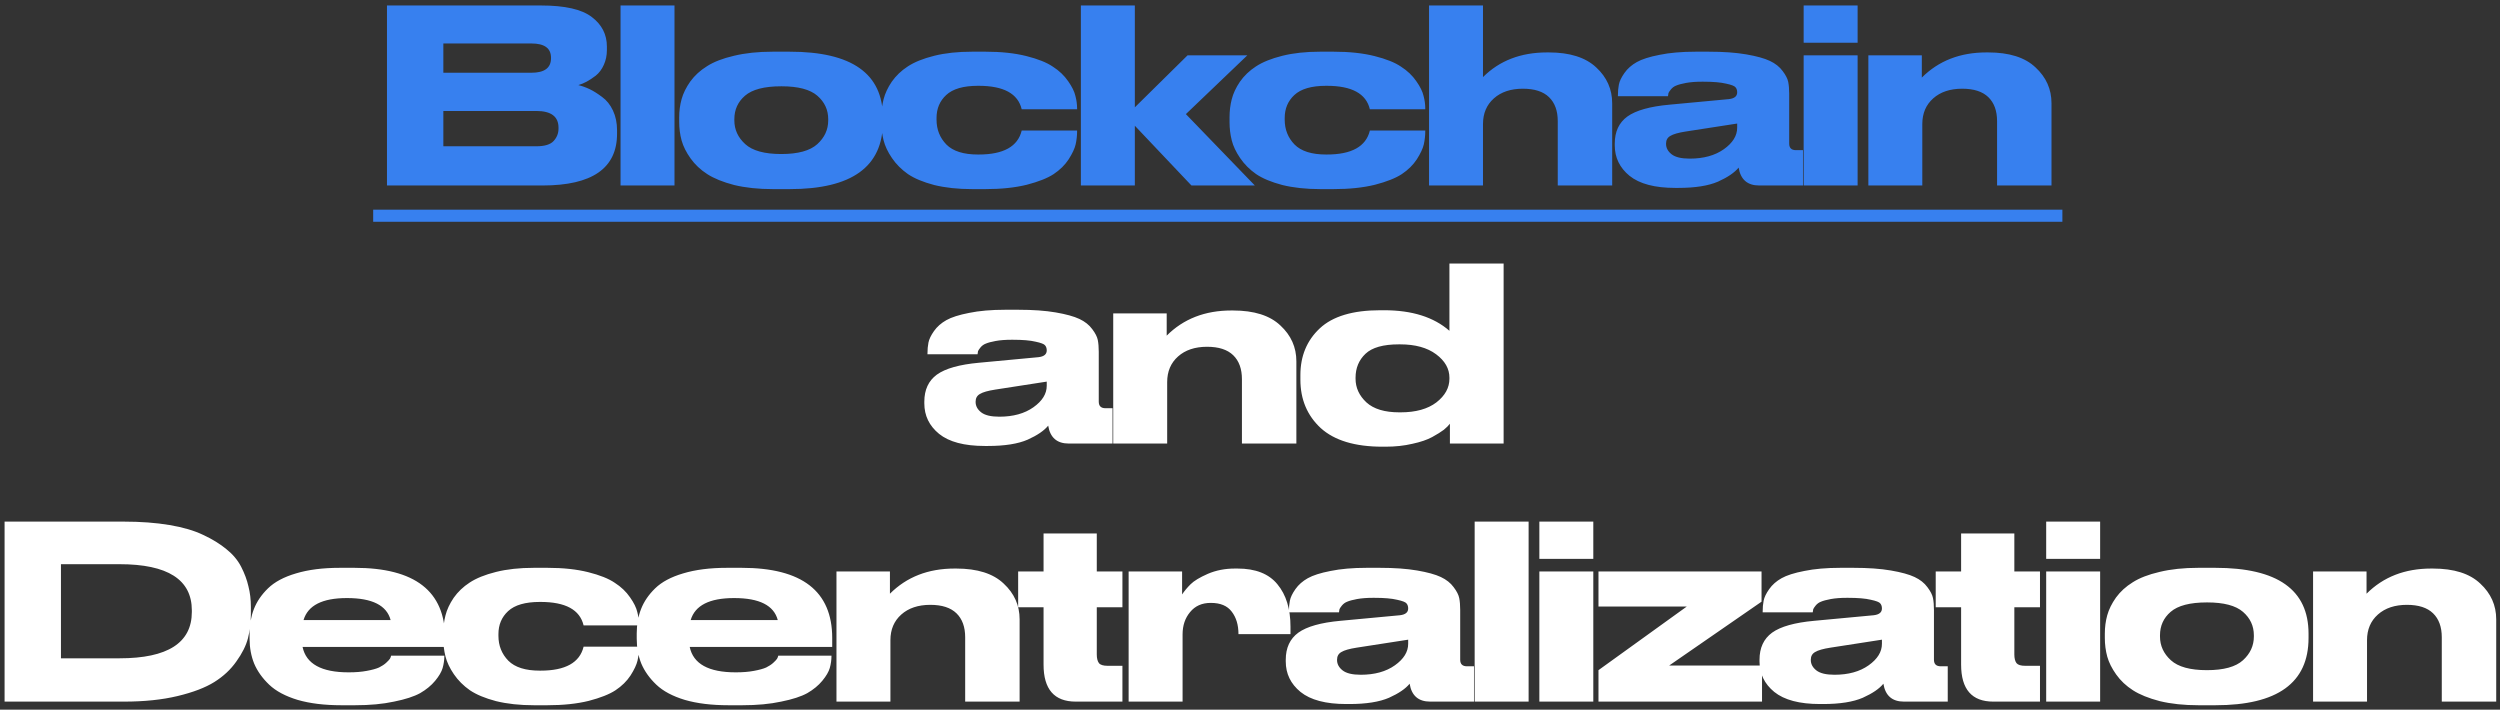
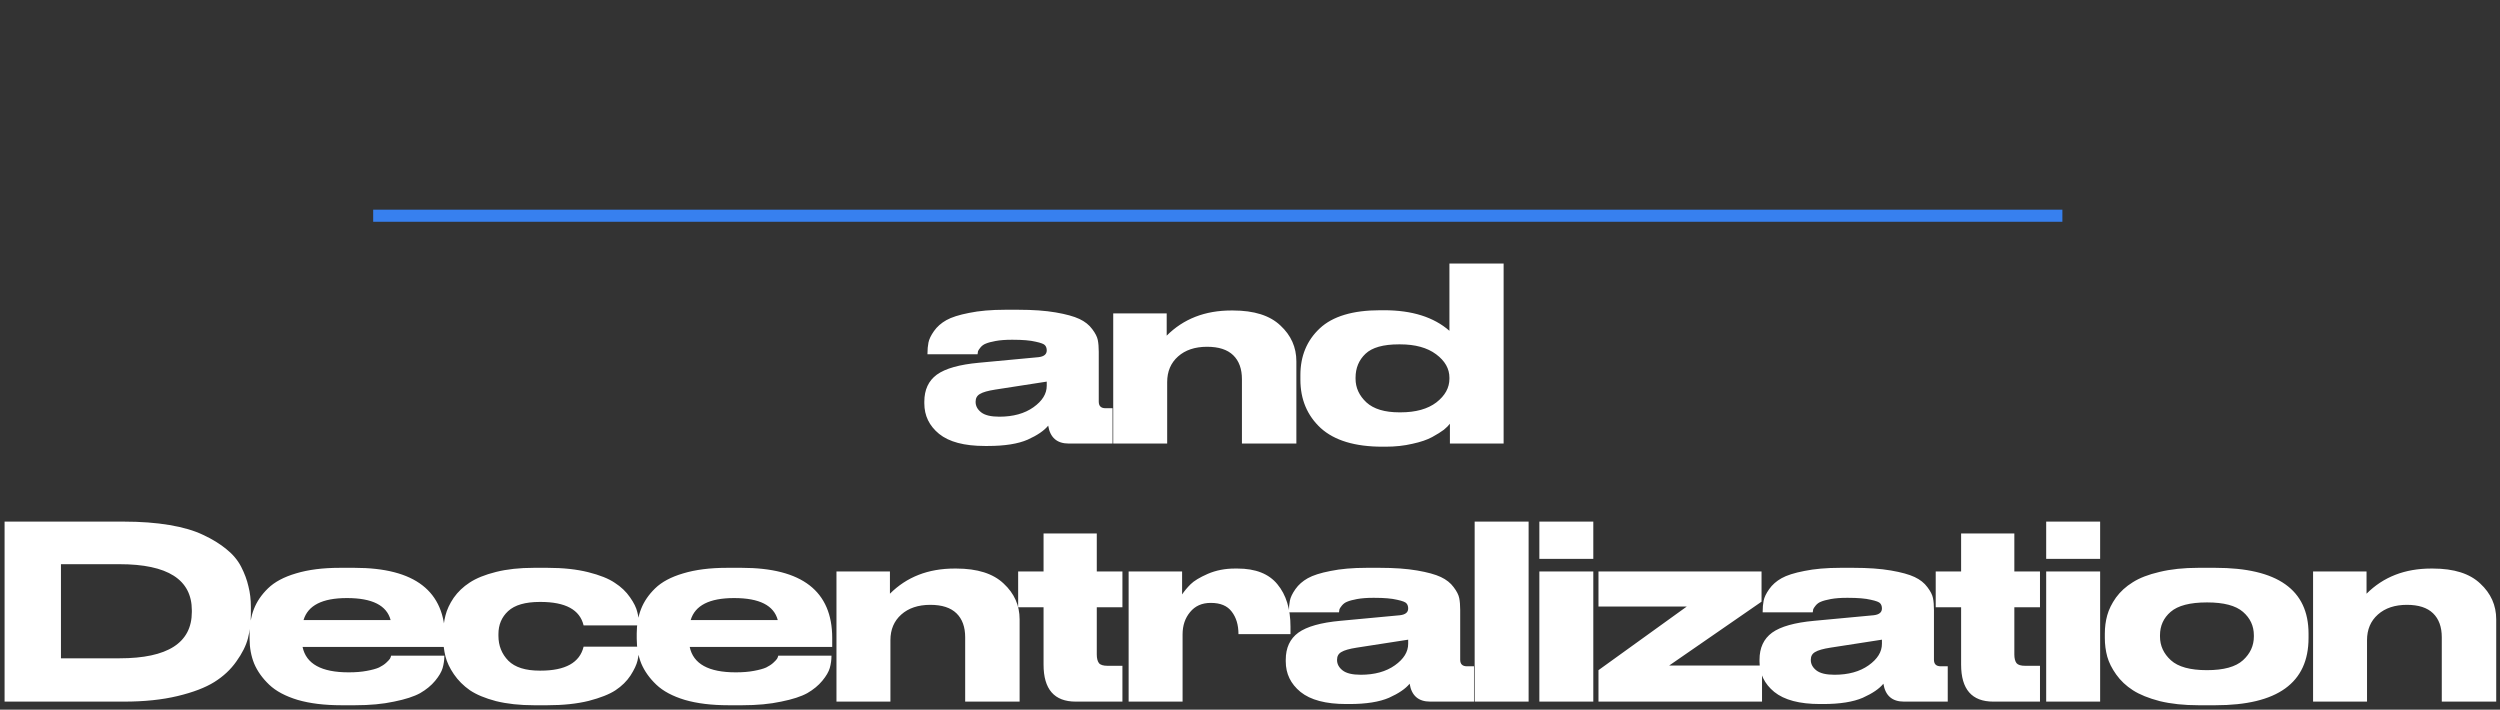
<svg xmlns="http://www.w3.org/2000/svg" width="310" height="88" viewBox="0 0 310 88" fill="none">
  <rect x="0" y="0" width="310" height="88" fill="#333333" stroke="none" />
-   <path d="M47.985 23L47.985 0.68L67.095 0.68C70.055 0.68 72.155 1.16 73.395 2.12C74.635 3.06 75.255 4.28 75.255 5.78V6.2C75.255 6.88 75.125 7.5 74.865 8.06C74.625 8.6 74.295 9.04 73.875 9.38C73.455 9.7 73.075 9.95 72.735 10.13C72.395 10.31 72.055 10.45 71.715 10.55C72.195 10.67 72.665 10.84 73.125 11.06C73.585 11.28 74.095 11.6 74.655 12.02C75.215 12.42 75.665 12.98 76.005 13.7C76.345 14.42 76.515 15.24 76.515 16.16V16.58C76.515 20.86 73.435 23 67.275 23L47.985 23ZM65.895 5.39L54.975 5.39L54.975 9.02L65.895 9.02C67.515 9.02 68.325 8.42 68.325 7.22V7.16C68.325 5.98 67.515 5.39 65.895 5.39ZM66.495 13.76L54.975 13.76L54.975 18.14L66.495 18.14C67.535 18.14 68.255 17.92 68.655 17.48C69.055 17.04 69.255 16.53 69.255 15.95V15.83C69.255 14.45 68.335 13.76 66.495 13.76ZM83.637 0.68L83.637 23L76.947 23L76.947 0.68L83.637 0.68ZM97.929 23.45L95.829 23.45C94.029 23.45 92.429 23.28 91.029 22.94C89.649 22.58 88.539 22.13 87.699 21.59C86.859 21.05 86.169 20.4 85.629 19.64C85.089 18.88 84.719 18.14 84.519 17.42C84.319 16.68 84.219 15.91 84.219 15.11V14.57C84.219 13.77 84.319 13.01 84.519 12.29C84.719 11.57 85.079 10.84 85.599 10.1C86.139 9.36 86.829 8.73 87.669 8.21C88.509 7.67 89.619 7.24 90.999 6.92C92.399 6.58 93.999 6.41 95.799 6.41L97.929 6.41C105.629 6.41 109.479 9.13 109.479 14.57V15.11C109.479 20.67 105.629 23.45 97.929 23.45ZM92.409 17.87C93.309 18.69 94.799 19.1 96.879 19.1C98.959 19.1 100.449 18.69 101.349 17.87C102.249 17.05 102.699 16.07 102.699 14.93V14.78C102.699 13.62 102.249 12.65 101.349 11.87C100.449 11.09 98.969 10.7 96.909 10.7H96.879C94.779 10.7 93.279 11.09 92.379 11.87C91.499 12.63 91.059 13.6 91.059 14.78V14.93C91.059 16.07 91.509 17.05 92.409 17.87ZM122.191 23.45H120.541C118.781 23.45 117.211 23.28 115.831 22.94C114.471 22.58 113.391 22.13 112.591 21.59C111.791 21.03 111.131 20.37 110.611 19.61C110.091 18.85 109.741 18.11 109.561 17.39C109.381 16.67 109.291 15.92 109.291 15.14V14.54C109.291 13.76 109.381 13.02 109.561 12.32C109.741 11.6 110.081 10.87 110.581 10.13C111.101 9.39 111.761 8.76 112.561 8.24C113.381 7.7 114.471 7.26 115.831 6.92C117.191 6.58 118.751 6.41 120.511 6.41L122.221 6.41C124.141 6.41 125.821 6.59 127.261 6.95C128.701 7.31 129.801 7.75 130.561 8.27C131.341 8.77 131.971 9.37 132.451 10.07C132.931 10.75 133.231 11.36 133.351 11.9C133.491 12.42 133.561 12.94 133.561 13.46V13.55L126.691 13.55C126.231 11.61 124.451 10.64 121.351 10.64H121.261C119.461 10.64 118.151 11.02 117.331 11.78C116.531 12.52 116.131 13.47 116.131 14.63V14.84C116.131 16.06 116.541 17.09 117.361 17.93C118.181 18.75 119.481 19.16 121.261 19.16H121.351C124.431 19.16 126.211 18.17 126.691 16.19L133.561 16.19V16.25C133.561 16.81 133.501 17.36 133.381 17.9C133.261 18.42 132.971 19.04 132.511 19.76C132.051 20.46 131.431 21.07 130.651 21.59C129.891 22.09 128.781 22.53 127.321 22.91C125.861 23.27 124.151 23.45 122.191 23.45ZM140.719 23L134.029 23L134.029 0.68L140.719 0.68L140.719 13.31L147.259 6.86L154.669 6.86L147.049 14.15L155.599 23L147.739 23L140.719 15.59L140.719 23ZM165.363 23.45L163.713 23.45C161.953 23.45 160.383 23.28 159.003 22.94C157.643 22.58 156.563 22.13 155.763 21.59C154.963 21.03 154.303 20.37 153.783 19.61C153.263 18.85 152.913 18.11 152.733 17.39C152.553 16.67 152.463 15.92 152.463 15.14V14.54C152.463 13.76 152.553 13.02 152.733 12.32C152.913 11.6 153.253 10.87 153.753 10.13C154.273 9.39 154.933 8.76 155.733 8.24C156.553 7.7 157.643 7.26 159.003 6.92C160.363 6.58 161.923 6.41 163.683 6.41L165.393 6.41C167.313 6.41 168.993 6.59 170.433 6.95C171.873 7.31 172.973 7.75 173.733 8.27C174.513 8.77 175.143 9.37 175.623 10.07C176.103 10.75 176.403 11.36 176.523 11.9C176.663 12.42 176.733 12.94 176.733 13.46V13.55L169.863 13.55C169.403 11.61 167.623 10.64 164.523 10.64L164.433 10.64C162.633 10.64 161.323 11.02 160.503 11.78C159.703 12.52 159.303 13.47 159.303 14.63V14.84C159.303 16.06 159.713 17.09 160.533 17.93C161.353 18.75 162.653 19.16 164.433 19.16H164.523C167.603 19.16 169.383 18.17 169.863 16.19L176.733 16.19V16.25C176.733 16.81 176.673 17.36 176.553 17.9C176.433 18.42 176.143 19.04 175.683 19.76C175.223 20.46 174.603 21.07 173.823 21.59C173.063 22.09 171.953 22.53 170.493 22.91C169.033 23.27 167.323 23.45 165.363 23.45ZM177.201 23L177.201 0.68L183.891 0.68L183.891 9.56C185.931 7.52 188.581 6.5 191.841 6.5H192.051C194.651 6.5 196.611 7.12 197.931 8.36C199.251 9.58 199.911 11.06 199.911 12.8L199.911 23L193.161 23L193.161 15.02C193.161 13.74 192.801 12.75 192.081 12.05C191.361 11.35 190.281 11 188.841 11C187.341 11 186.141 11.4 185.241 12.2C184.341 13 183.891 14.06 183.891 15.38L183.891 23L177.201 23ZM215.41 15.83V15.32L209.02 16.31C208.12 16.45 207.49 16.63 207.13 16.85C206.77 17.05 206.59 17.37 206.59 17.81V17.84C206.59 18.34 206.82 18.77 207.28 19.13C207.74 19.49 208.49 19.67 209.53 19.67C211.25 19.67 212.66 19.28 213.76 18.5C214.86 17.72 215.41 16.83 215.41 15.83ZM215.59 20.78C215.09 21.4 214.24 21.98 213.04 22.52C211.84 23.04 210.2 23.3 208.12 23.3H207.73C205.19 23.3 203.3 22.8 202.06 21.8C200.84 20.8 200.23 19.54 200.23 18.02V17.81C200.23 16.33 200.75 15.21 201.79 14.45C202.85 13.69 204.59 13.2 207.01 12.98L214.39 12.29C215.07 12.21 215.41 11.93 215.41 11.45C215.41 11.19 215.34 10.98 215.2 10.82C215.08 10.66 214.69 10.51 214.03 10.37C213.37 10.21 212.43 10.13 211.21 10.13L211.06 10.13C210.3 10.13 209.64 10.18 209.08 10.28C208.54 10.38 208.13 10.49 207.85 10.61C207.59 10.71 207.37 10.87 207.19 11.09C207.03 11.29 206.93 11.44 206.89 11.54C206.87 11.62 206.85 11.75 206.83 11.93L200.62 11.93V11.87C200.62 11.35 200.66 10.89 200.74 10.49C200.82 10.07 201.05 9.59 201.43 9.05C201.81 8.51 202.32 8.06 202.96 7.7C203.6 7.34 204.54 7.04 205.78 6.8C207.04 6.54 208.53 6.41 210.25 6.41L211.9 6.41C213.7 6.41 215.24 6.52 216.52 6.74C217.8 6.96 218.78 7.23 219.46 7.55C220.14 7.87 220.67 8.29 221.05 8.81C221.43 9.31 221.66 9.76 221.74 10.16C221.82 10.56 221.86 11.05 221.86 11.63V17.81C221.86 18.35 222.14 18.62 222.7 18.62H223.57L223.57 23L218.14 23C216.68 23 215.83 22.26 215.59 20.78ZM230.344 0.68L230.344 5.3L223.654 5.3L223.654 0.68L230.344 0.68ZM230.344 6.86L230.344 23L223.654 23L223.654 6.86L230.344 6.86ZM231.676 23L231.676 6.86L238.306 6.86V9.62C240.386 7.54 243.056 6.5 246.316 6.5H246.526C249.146 6.5 251.106 7.12 252.406 8.36C253.726 9.58 254.386 11.06 254.386 12.8V23L247.636 23V15.02C247.636 13.74 247.276 12.75 246.556 12.05C245.836 11.35 244.756 11 243.316 11C241.816 11 240.616 11.4 239.716 12.2C238.816 13 238.366 14.06 238.366 15.38L238.366 23L231.676 23Z" fill="#3780EF" />
  <path d="M129.796 47.83V47.32L123.406 48.31C122.506 48.45 121.876 48.63 121.516 48.85C121.156 49.05 120.976 49.37 120.976 49.81V49.84C120.976 50.34 121.206 50.77 121.666 51.13C122.126 51.49 122.876 51.67 123.916 51.67C125.636 51.67 127.046 51.28 128.146 50.5C129.246 49.72 129.796 48.83 129.796 47.83ZM129.976 52.78C129.476 53.4 128.626 53.98 127.426 54.52C126.226 55.04 124.586 55.3 122.506 55.3H122.116C119.576 55.3 117.686 54.8 116.446 53.8C115.226 52.8 114.616 51.54 114.616 50.02L114.616 49.81C114.616 48.33 115.136 47.21 116.176 46.45C117.236 45.69 118.976 45.2 121.396 44.98L128.776 44.29C129.456 44.21 129.796 43.93 129.796 43.45C129.796 43.19 129.726 42.98 129.586 42.82C129.466 42.66 129.076 42.51 128.416 42.37C127.756 42.21 126.816 42.13 125.596 42.13H125.446C124.686 42.13 124.026 42.18 123.466 42.28C122.926 42.38 122.516 42.49 122.236 42.61C121.976 42.71 121.756 42.87 121.576 43.09C121.416 43.29 121.316 43.44 121.276 43.54C121.256 43.62 121.236 43.75 121.216 43.93L115.006 43.93V43.87C115.006 43.35 115.046 42.89 115.126 42.49C115.206 42.07 115.436 41.59 115.816 41.05C116.196 40.51 116.706 40.06 117.346 39.7C117.986 39.34 118.926 39.04 120.166 38.8C121.426 38.54 122.916 38.41 124.636 38.41L126.286 38.41C128.086 38.41 129.626 38.52 130.906 38.74C132.186 38.96 133.166 39.23 133.846 39.55C134.526 39.87 135.056 40.29 135.436 40.81C135.816 41.31 136.046 41.76 136.126 42.16C136.206 42.56 136.246 43.05 136.246 43.63V49.81C136.246 50.35 136.526 50.62 137.086 50.62H137.956L137.956 55L132.526 55C131.066 55 130.216 54.26 129.976 52.78ZM138.04 55L138.04 38.86L144.67 38.86V41.62C146.75 39.54 149.42 38.5 152.68 38.5H152.89C155.51 38.5 157.47 39.12 158.77 40.36C160.09 41.58 160.75 43.06 160.75 44.8L160.75 55L154 55L154 47.02C154 45.74 153.64 44.75 152.92 44.05C152.2 43.35 151.12 43 149.68 43C148.18 43 146.98 43.4 146.08 44.2C145.18 45 144.73 46.06 144.73 47.38L144.73 55L138.04 55ZM179.729 46.96V46.84C179.729 45.72 179.179 44.75 178.079 43.93C176.979 43.11 175.489 42.7 173.609 42.7H173.459C171.519 42.7 170.139 43.09 169.319 43.87C168.499 44.65 168.089 45.64 168.089 46.84V46.96C168.089 48.08 168.539 49.06 169.439 49.9C170.339 50.72 171.699 51.13 173.519 51.13H173.669C175.549 51.13 177.029 50.72 178.109 49.9C179.189 49.06 179.729 48.08 179.729 46.96ZM179.729 32.68L186.449 32.68L186.449 55L179.789 55L179.789 52.54C179.629 52.76 179.379 53.01 179.039 53.29C178.699 53.55 178.219 53.85 177.599 54.19C176.979 54.53 176.159 54.81 175.139 55.03C174.119 55.27 173.009 55.39 171.809 55.39H171.419C168.019 55.39 165.469 54.62 163.769 53.08C162.089 51.52 161.249 49.52 161.249 47.08V46.51C161.249 44.15 162.049 42.22 163.649 40.72C165.249 39.22 167.749 38.47 171.149 38.47L171.629 38.47C175.089 38.47 177.789 39.32 179.729 41.02L179.729 32.68ZM0.568 87L0.568 64.68L15.358 64.68C17.438 64.68 19.318 64.82 20.998 65.1C22.678 65.38 24.078 65.79 25.198 66.33C26.318 66.85 27.278 67.44 28.078 68.1C28.878 68.74 29.488 69.47 29.908 70.29C30.328 71.11 30.628 71.92 30.808 72.72C31.008 73.5 31.108 74.34 31.108 75.24V76.14C31.108 77.2 30.988 78.2 30.748 79.14C30.508 80.06 30.028 81.02 29.308 82.02C28.608 83.02 27.698 83.87 26.578 84.57C25.458 85.27 23.938 85.85 22.018 86.31C20.098 86.77 17.888 87 15.388 87L0.568 87ZM7.558 69.96L7.558 81.63L14.818 81.63C20.798 81.63 23.788 79.71 23.788 75.87V75.69C23.788 71.87 20.798 69.96 14.818 69.96L7.558 69.96ZM43.038 74.16H43.008C39.968 74.16 38.178 75.07 37.638 76.89L48.438 76.89C47.958 75.07 46.158 74.16 43.038 74.16ZM55.098 81.3V81.33C55.098 81.83 55.028 82.33 54.888 82.83C54.748 83.31 54.438 83.84 53.958 84.42C53.478 85 52.858 85.51 52.098 85.95C51.338 86.37 50.258 86.72 48.858 87C47.478 87.3 45.868 87.45 44.028 87.45H42.318C40.238 87.45 38.438 87.23 36.918 86.79C35.398 86.33 34.218 85.7 33.378 84.9C32.538 84.1 31.918 83.23 31.518 82.29C31.138 81.35 30.948 80.32 30.948 79.2V78.54C30.948 77.44 31.128 76.43 31.488 75.51C31.848 74.59 32.428 73.74 33.228 72.96C34.048 72.16 35.208 71.54 36.708 71.1C38.228 70.64 40.038 70.41 42.138 70.41H43.968C51.448 70.41 55.188 73.31 55.188 79.11V80.22L37.518 80.22C37.958 82.32 39.858 83.37 43.218 83.37H43.248C44.088 83.37 44.828 83.31 45.468 83.19C46.128 83.07 46.638 82.93 46.998 82.77C47.358 82.59 47.648 82.4 47.868 82.2C48.108 81.98 48.268 81.81 48.348 81.69C48.428 81.55 48.478 81.42 48.498 81.3L55.098 81.3ZM67.866 87.45H66.216C64.456 87.45 62.886 87.28 61.506 86.94C60.146 86.58 59.066 86.13 58.266 85.59C57.466 85.03 56.806 84.37 56.286 83.61C55.766 82.85 55.416 82.11 55.236 81.39C55.056 80.67 54.966 79.92 54.966 79.14V78.54C54.966 77.76 55.056 77.02 55.236 76.32C55.416 75.6 55.756 74.87 56.256 74.13C56.776 73.39 57.436 72.76 58.236 72.24C59.056 71.7 60.146 71.26 61.506 70.92C62.866 70.58 64.426 70.41 66.186 70.41H67.896C69.816 70.41 71.496 70.59 72.936 70.95C74.376 71.31 75.476 71.75 76.236 72.27C77.016 72.77 77.646 73.37 78.126 74.07C78.606 74.75 78.906 75.36 79.026 75.9C79.166 76.42 79.236 76.94 79.236 77.46V77.55L72.366 77.55C71.906 75.61 70.126 74.64 67.026 74.64H66.936C65.136 74.64 63.826 75.02 63.006 75.78C62.206 76.52 61.806 77.47 61.806 78.63V78.84C61.806 80.06 62.216 81.09 63.036 81.93C63.856 82.75 65.156 83.16 66.936 83.16H67.026C70.106 83.16 71.886 82.17 72.366 80.19L79.236 80.19V80.25C79.236 80.81 79.176 81.36 79.056 81.9C78.936 82.42 78.646 83.04 78.186 83.76C77.726 84.46 77.106 85.07 76.326 85.59C75.566 86.09 74.456 86.53 72.996 86.91C71.536 87.27 69.826 87.45 67.866 87.45ZM91.044 74.16H91.014C87.974 74.16 86.184 75.07 85.644 76.89L96.444 76.89C95.964 75.07 94.164 74.16 91.044 74.16ZM103.104 81.3V81.33C103.104 81.83 103.034 82.33 102.894 82.83C102.754 83.31 102.444 83.84 101.964 84.42C101.484 85 100.864 85.51 100.104 85.95C99.344 86.37 98.264 86.72 96.864 87C95.484 87.3 93.874 87.45 92.034 87.45H90.324C88.244 87.45 86.444 87.23 84.924 86.79C83.404 86.33 82.224 85.7 81.384 84.9C80.544 84.1 79.924 83.23 79.524 82.29C79.144 81.35 78.954 80.32 78.954 79.2V78.54C78.954 77.44 79.134 76.43 79.494 75.51C79.854 74.59 80.434 73.74 81.234 72.96C82.054 72.16 83.214 71.54 84.714 71.1C86.234 70.64 88.044 70.41 90.144 70.41H91.974C99.454 70.41 103.194 73.31 103.194 79.11V80.22L85.524 80.22C85.964 82.32 87.864 83.37 91.224 83.37H91.254C92.094 83.37 92.834 83.31 93.474 83.19C94.134 83.07 94.644 82.93 95.004 82.77C95.364 82.59 95.654 82.4 95.874 82.2C96.114 81.98 96.274 81.81 96.354 81.69C96.434 81.55 96.484 81.42 96.504 81.3L103.104 81.3ZM103.722 87L103.722 70.86H110.352V73.62C112.432 71.54 115.102 70.5 118.362 70.5H118.572C121.192 70.5 123.152 71.12 124.452 72.36C125.772 73.58 126.432 75.06 126.432 76.8V87H119.682V79.02C119.682 77.74 119.322 76.75 118.602 76.05C117.882 75.35 116.802 75 115.362 75C113.862 75 112.662 75.4 111.762 76.2C110.862 77 110.412 78.06 110.412 79.38L110.412 87H103.722ZM139.181 87L133.391 87C130.731 87 129.401 85.47 129.401 82.41V75.3L126.251 75.3V70.86L129.401 70.86L129.401 66.15L136.001 66.15L136.001 70.86H139.181V75.3H136.001V81.15C136.001 81.63 136.091 81.99 136.271 82.23C136.451 82.45 136.811 82.56 137.351 82.56H139.181V87ZM146.64 78.66V87L139.95 87V70.86L146.58 70.86V73.71C146.86 73.29 147.21 72.87 147.63 72.45C148.05 72.03 148.76 71.6 149.76 71.16C150.78 70.72 151.9 70.5 153.12 70.5H153.45C155.69 70.5 157.34 71.15 158.4 72.45C159.48 73.75 160.02 75.5 160.02 77.7V78.63H153.57C153.57 77.49 153.29 76.56 152.73 75.84C152.19 75.12 151.33 74.76 150.15 74.76H150.12C149.04 74.76 148.19 75.14 147.57 75.9C146.95 76.64 146.64 77.56 146.64 78.66ZM174.614 79.83V79.32L168.224 80.31C167.324 80.45 166.694 80.63 166.334 80.85C165.974 81.05 165.794 81.37 165.794 81.81V81.84C165.794 82.34 166.024 82.77 166.484 83.13C166.944 83.49 167.694 83.67 168.734 83.67C170.454 83.67 171.864 83.28 172.964 82.5C174.064 81.72 174.614 80.83 174.614 79.83ZM174.794 84.78C174.294 85.4 173.444 85.98 172.244 86.52C171.044 87.04 169.404 87.3 167.324 87.3H166.934C164.394 87.3 162.504 86.8 161.264 85.8C160.044 84.8 159.434 83.54 159.434 82.02V81.81C159.434 80.33 159.954 79.21 160.994 78.45C162.054 77.69 163.794 77.2 166.214 76.98L173.594 76.29C174.274 76.21 174.614 75.93 174.614 75.45C174.614 75.19 174.544 74.98 174.404 74.82C174.284 74.66 173.894 74.51 173.234 74.37C172.574 74.21 171.634 74.13 170.414 74.13H170.264C169.504 74.13 168.844 74.18 168.284 74.28C167.744 74.38 167.334 74.49 167.054 74.61C166.794 74.71 166.574 74.87 166.394 75.09C166.234 75.29 166.134 75.44 166.094 75.54C166.074 75.62 166.054 75.75 166.034 75.93L159.824 75.93V75.87C159.824 75.35 159.864 74.89 159.944 74.49C160.024 74.07 160.254 73.59 160.634 73.05C161.014 72.51 161.524 72.06 162.164 71.7C162.804 71.34 163.744 71.04 164.984 70.8C166.244 70.54 167.734 70.41 169.454 70.41H171.104C172.904 70.41 174.444 70.52 175.724 70.74C177.004 70.96 177.984 71.23 178.664 71.55C179.344 71.87 179.874 72.29 180.254 72.81C180.634 73.31 180.864 73.76 180.944 74.16C181.024 74.56 181.064 75.05 181.064 75.63V81.81C181.064 82.35 181.344 82.62 181.904 82.62H182.774V87L177.344 87C175.884 87 175.034 86.26 174.794 84.78ZM189.548 64.68L189.548 87L182.858 87L182.858 64.68L189.548 64.68ZM197.57 64.68V69.3L190.88 69.3V64.68L197.57 64.68ZM197.57 70.86V87L190.88 87V70.86L197.57 70.86ZM218.491 87L198.211 87V83.1L209.161 75.21L198.211 75.21V70.86L218.431 70.86V74.61L206.971 82.53L218.491 82.53V87ZM233.36 79.83V79.32L226.97 80.31C226.07 80.45 225.44 80.63 225.08 80.85C224.72 81.05 224.54 81.37 224.54 81.81V81.84C224.54 82.34 224.77 82.77 225.23 83.13C225.69 83.49 226.44 83.67 227.48 83.67C229.2 83.67 230.61 83.28 231.71 82.5C232.81 81.72 233.36 80.83 233.36 79.83ZM233.54 84.78C233.04 85.4 232.19 85.98 230.99 86.52C229.79 87.04 228.15 87.3 226.07 87.3H225.68C223.14 87.3 221.25 86.8 220.01 85.8C218.79 84.8 218.18 83.54 218.18 82.02V81.81C218.18 80.33 218.7 79.21 219.74 78.45C220.8 77.69 222.54 77.2 224.96 76.98L232.34 76.29C233.02 76.21 233.36 75.93 233.36 75.45C233.36 75.19 233.29 74.98 233.15 74.82C233.03 74.66 232.64 74.51 231.98 74.37C231.32 74.21 230.38 74.13 229.16 74.13H229.01C228.25 74.13 227.59 74.18 227.03 74.28C226.49 74.38 226.08 74.49 225.8 74.61C225.54 74.71 225.32 74.87 225.14 75.09C224.98 75.29 224.88 75.44 224.84 75.54C224.82 75.62 224.8 75.75 224.78 75.93L218.57 75.93V75.87C218.57 75.35 218.61 74.89 218.69 74.49C218.77 74.07 219 73.59 219.38 73.05C219.76 72.51 220.27 72.06 220.91 71.7C221.55 71.34 222.49 71.04 223.73 70.8C224.99 70.54 226.48 70.41 228.2 70.41H229.85C231.65 70.41 233.19 70.52 234.47 70.74C235.75 70.96 236.73 71.23 237.41 71.55C238.09 71.87 238.62 72.29 239 72.81C239.38 73.31 239.61 73.76 239.69 74.16C239.77 74.56 239.81 75.05 239.81 75.63V81.81C239.81 82.35 240.09 82.62 240.65 82.62H241.52V87H236.09C234.63 87 233.78 86.26 233.54 84.78ZM252.958 87L247.168 87C244.508 87 243.178 85.47 243.178 82.41V75.3H240.028V70.86H243.178L243.178 66.15L249.778 66.15V70.86L252.958 70.86V75.3L249.778 75.3L249.778 81.15C249.778 81.63 249.868 81.99 250.048 82.23C250.228 82.45 250.588 82.56 251.128 82.56L252.958 82.56V87ZM260.417 64.68V69.3L253.727 69.3V64.68L260.417 64.68ZM260.417 70.86L260.417 87L253.727 87L253.727 70.86L260.417 70.86ZM274.709 87.45H272.609C270.809 87.45 269.209 87.28 267.809 86.94C266.429 86.58 265.319 86.13 264.479 85.59C263.639 85.05 262.949 84.4 262.409 83.64C261.869 82.88 261.499 82.14 261.299 81.42C261.099 80.68 260.999 79.91 260.999 79.11L260.999 78.57C260.999 77.77 261.099 77.01 261.299 76.29C261.499 75.57 261.859 74.84 262.379 74.1C262.919 73.36 263.609 72.73 264.449 72.21C265.289 71.67 266.399 71.24 267.779 70.92C269.179 70.58 270.779 70.41 272.579 70.41H274.709C282.409 70.41 286.259 73.13 286.259 78.57L286.259 79.11C286.259 84.67 282.409 87.45 274.709 87.45ZM269.189 81.87C270.089 82.69 271.579 83.1 273.659 83.1C275.739 83.1 277.229 82.69 278.129 81.87C279.029 81.05 279.479 80.07 279.479 78.93L279.479 78.78C279.479 77.62 279.029 76.65 278.129 75.87C277.229 75.09 275.749 74.7 273.689 74.7H273.659C271.559 74.7 270.059 75.09 269.159 75.87C268.279 76.63 267.839 77.6 267.839 78.78L267.839 78.93C267.839 80.07 268.289 81.05 269.189 81.87ZM286.821 87L286.821 70.86L293.451 70.86V73.62C295.531 71.54 298.201 70.5 301.461 70.5H301.671C304.291 70.5 306.251 71.12 307.551 72.36C308.871 73.58 309.531 75.06 309.531 76.8L309.531 87H302.781V79.02C302.781 77.74 302.421 76.75 301.701 76.05C300.981 75.35 299.901 75 298.461 75C296.961 75 295.761 75.4 294.861 76.2C293.961 77 293.511 78.06 293.511 79.38V87L286.821 87Z" fill="white" />
  <path d="M46.275 26L255.736 26V27.5L46.275 27.5L46.275 26Z" fill="#3780EF" />
</svg>